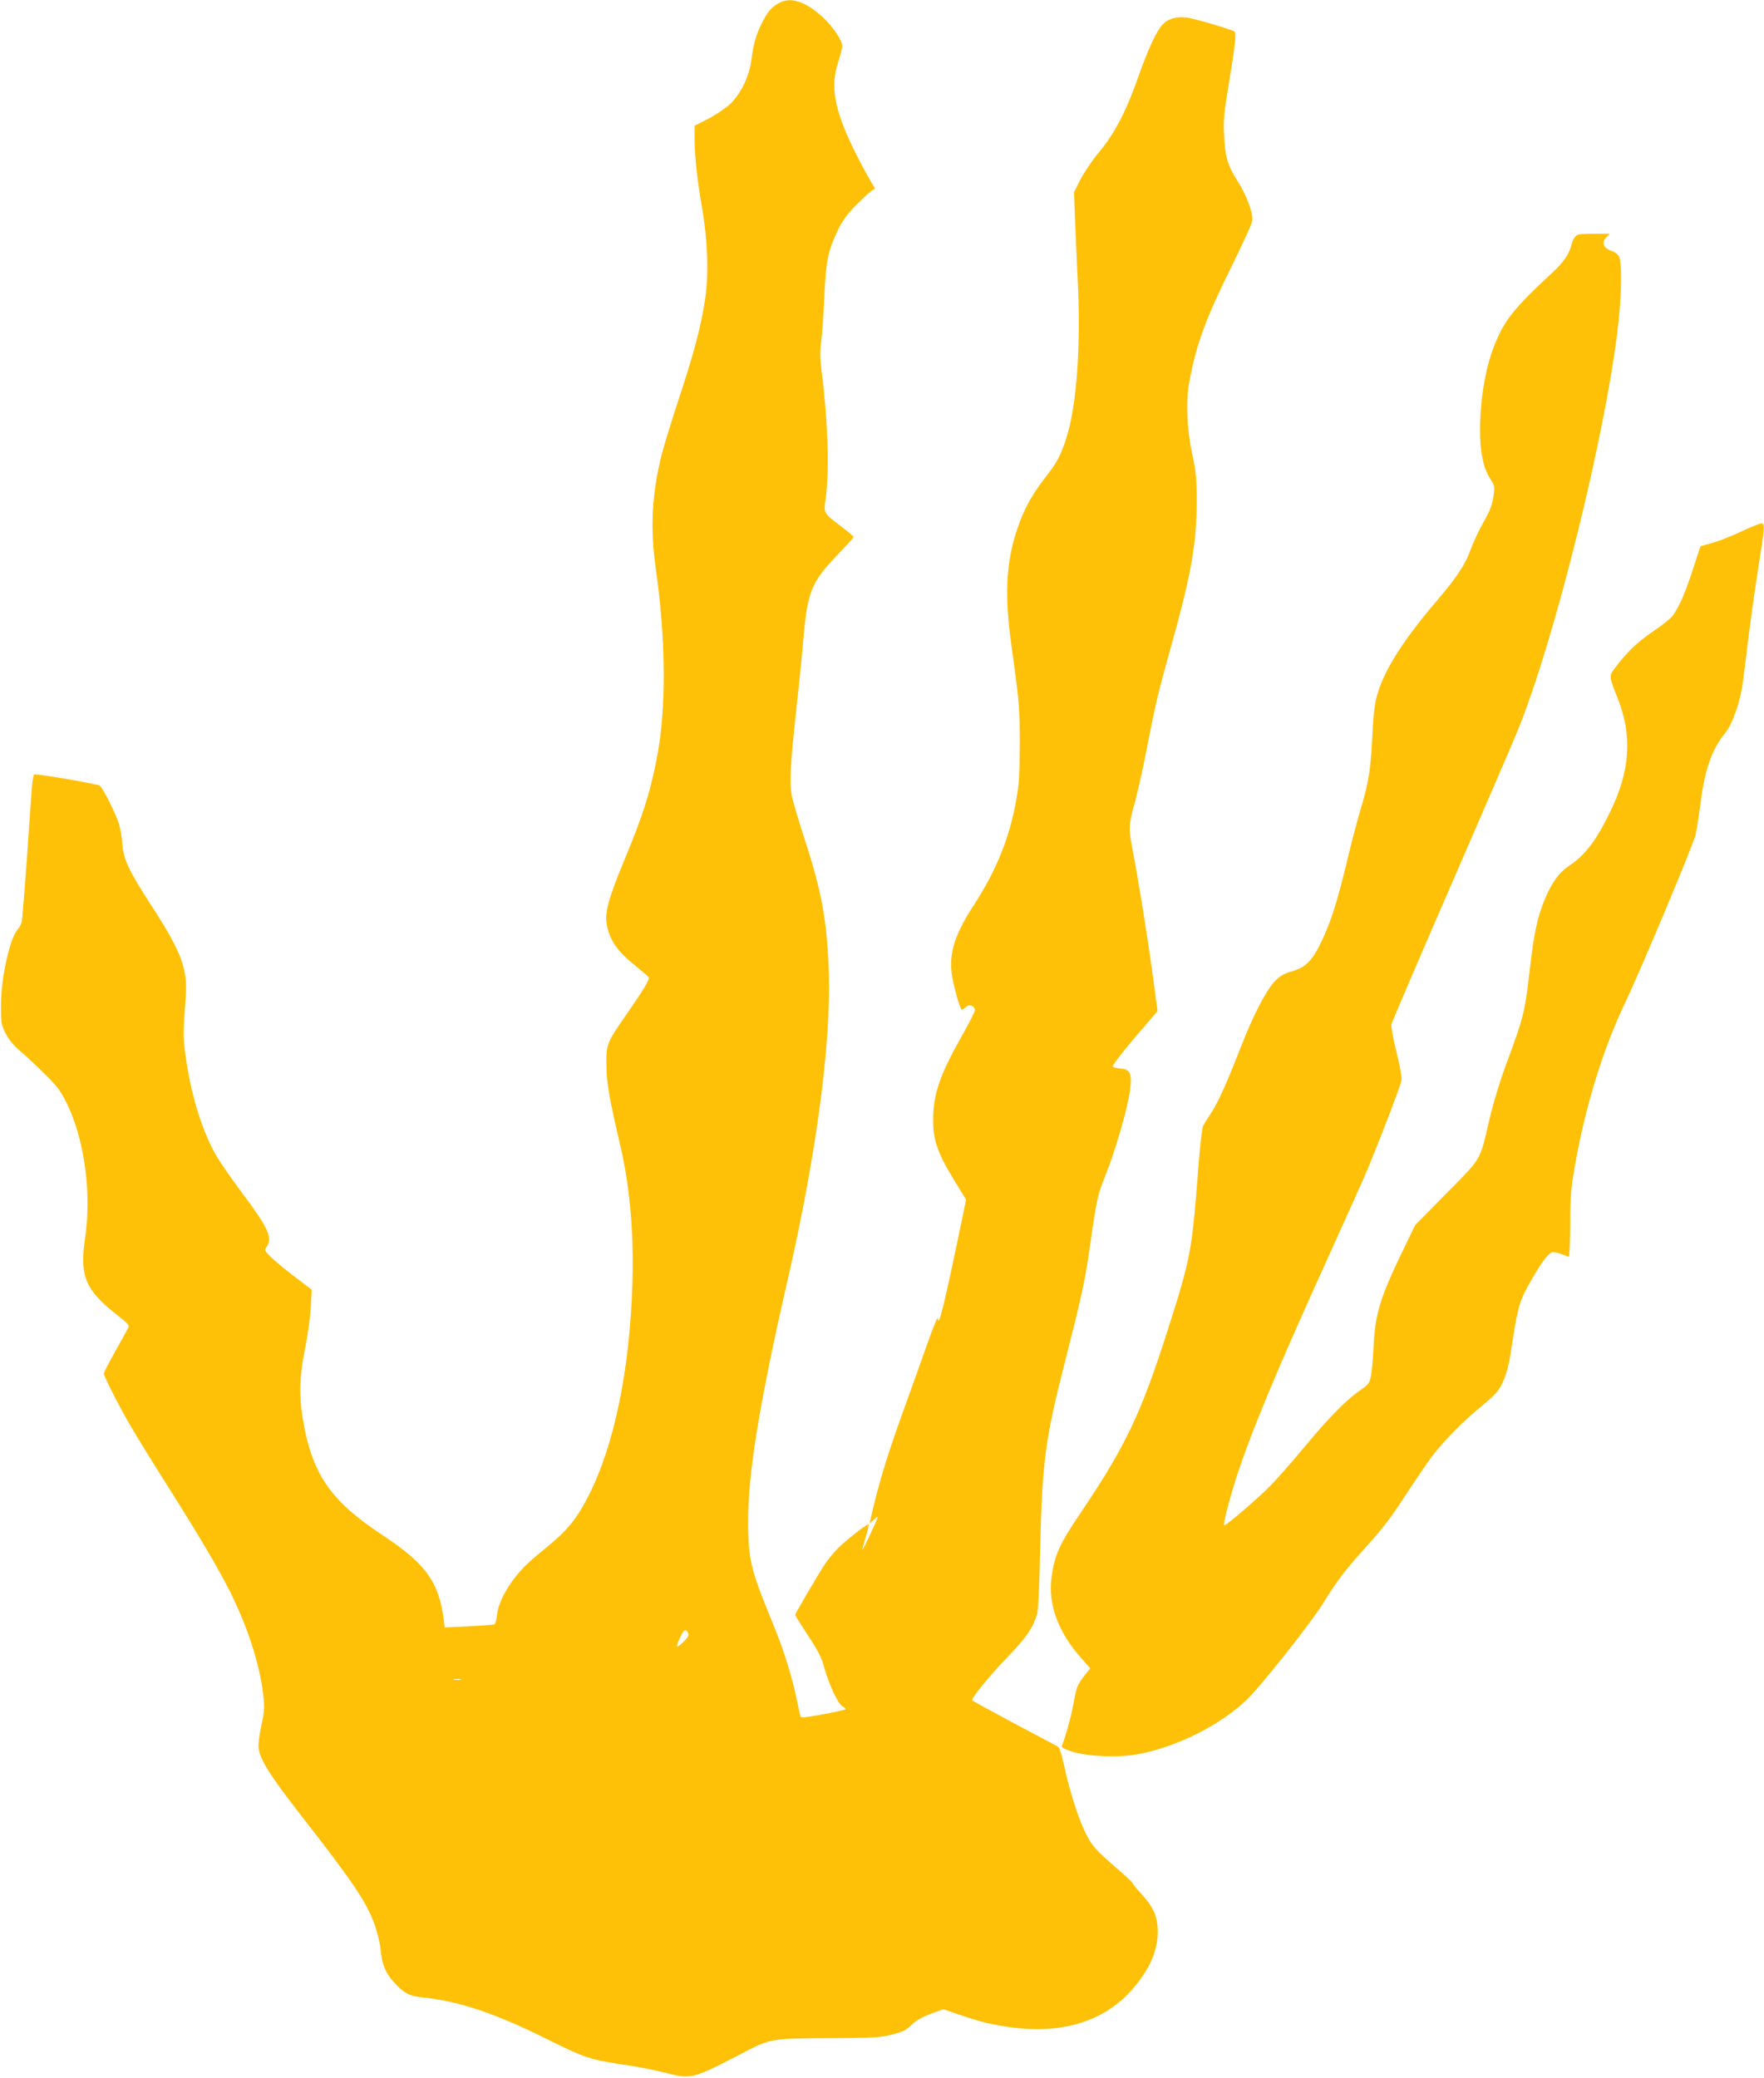
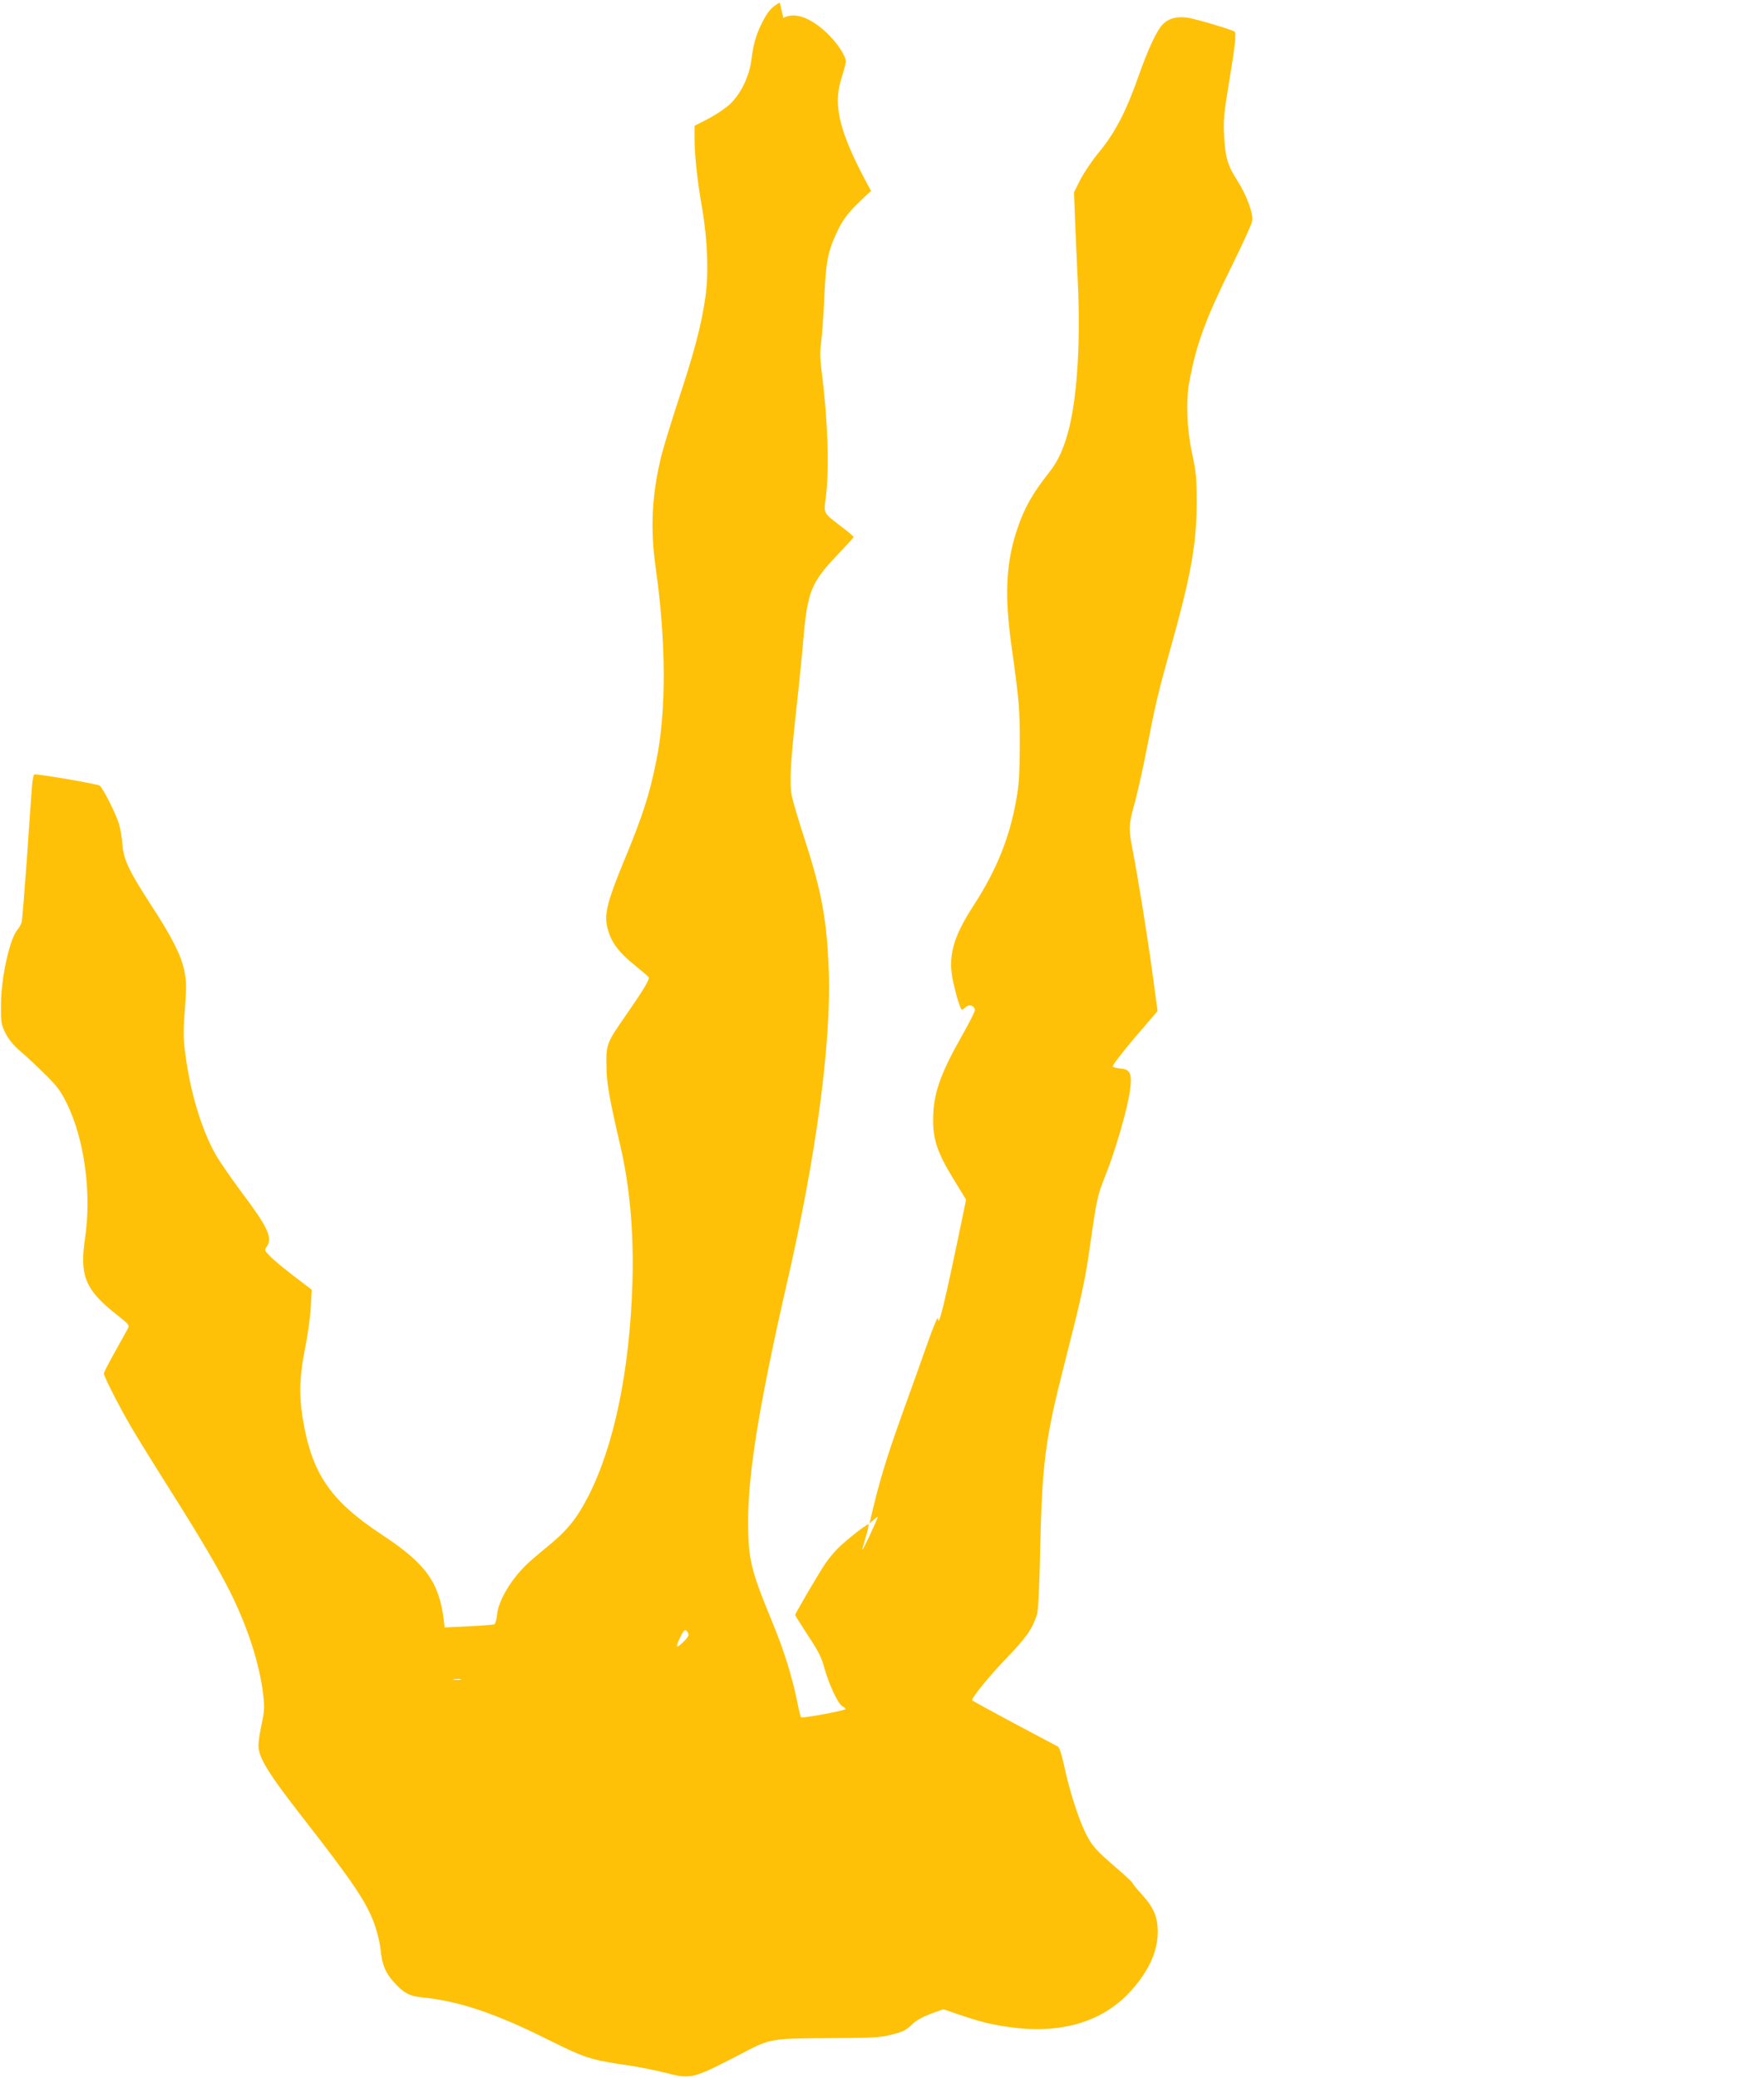
<svg xmlns="http://www.w3.org/2000/svg" version="1.0" width="1087pt" height="1280pt" viewBox="0 0 1087 1280" preserveAspectRatio="xMidYMid meet">
  <g transform="translate(0,1280) scale(0.1,-0.1)" fill="#ffc107" stroke="none">
-     <path d="M4805 12784 c-46 -24 -70 -50 -103 -112 -41 -78 -61 -146 -71 -236 -12 -101 -63 -209 -129 -274 -27 -26 -87 -67 -135 -92 l-87 -45 0 -76 c0 -106 16 -258 46 -429 34 -195 42 -407 20 -555 -24 -167 -68 -334 -161 -615 -46 -140 -95 -300 -109 -355 -59 -238 -70 -448 -36 -690 65 -459 67 -885 4 -1192 -42 -210 -84 -340 -203 -626 -94 -228 -117 -315 -101 -389 20 -96 68 -162 180 -251 41 -33 77 -64 78 -68 5 -14 -41 -89 -140 -231 -120 -173 -123 -179 -121 -313 1 -109 15 -188 87 -500 57 -246 82 -527 73 -835 -16 -541 -113 -1009 -274 -1321 -70 -136 -130 -209 -252 -308 -54 -44 -112 -94 -129 -111 -99 -98 -170 -221 -179 -305 -3 -31 -11 -59 -17 -61 -6 -2 -77 -8 -158 -12 l-148 -7 -5 45 c-30 235 -111 347 -377 523 -324 213 -437 379 -493 722 -23 141 -19 260 14 425 17 80 32 195 36 255 l6 110 -111 85 c-61 47 -127 101 -146 122 -35 35 -36 37 -20 59 37 54 7 119 -154 333 -64 86 -136 190 -160 232 -85 148 -155 376 -186 607 -15 107 -16 142 -5 287 11 143 10 176 -3 239 -21 98 -73 203 -202 401 -140 215 -173 285 -180 381 -3 41 -13 97 -21 124 -20 65 -97 217 -118 235 -12 10 -340 67 -401 70 -8 0 -14 -32 -18 -87 -4 -49 -18 -247 -31 -442 -14 -194 -28 -365 -31 -380 -4 -14 -15 -35 -25 -46 -48 -53 -102 -294 -103 -460 -1 -112 1 -124 27 -178 20 -40 48 -74 95 -115 37 -31 106 -96 154 -144 73 -72 94 -102 132 -180 107 -221 151 -549 110 -825 -34 -231 0 -317 191 -468 78 -61 84 -69 73 -88 -6 -12 -42 -77 -79 -143 -38 -67 -69 -128 -69 -135 0 -18 98 -210 168 -329 30 -52 135 -222 233 -377 194 -307 304 -494 376 -637 107 -214 181 -440 204 -628 10 -88 9 -105 -11 -199 -14 -66 -20 -118 -16 -143 12 -70 72 -166 247 -391 342 -438 420 -555 470 -698 15 -44 31 -110 34 -146 9 -92 29 -142 81 -200 61 -68 97 -87 176 -95 218 -21 444 -96 752 -249 258 -128 278 -135 533 -172 58 -9 157 -29 220 -45 156 -39 160 -38 488 133 150 78 167 81 515 82 255 1 316 4 374 19 84 21 99 29 141 70 20 20 62 43 110 61 l78 28 91 -31 c132 -45 194 -61 303 -77 322 -49 584 27 758 217 112 123 168 244 169 363 1 94 -23 152 -95 232 -33 36 -59 68 -59 72 0 4 -41 43 -92 87 -138 119 -160 144 -200 225 -45 92 -101 270 -131 414 -14 65 -29 112 -38 116 -8 4 -130 69 -271 144 -142 76 -258 139 -258 142 0 19 113 156 216 263 119 123 157 179 184 265 8 26 15 168 20 415 12 524 32 672 152 1140 97 380 124 502 148 670 49 341 50 350 100 475 62 153 135 406 152 520 16 110 4 138 -57 143 -22 2 -44 7 -48 12 -5 4 55 83 133 175 l143 167 -32 236 c-34 249 -87 575 -121 752 -27 139 -26 157 14 301 18 68 50 210 70 314 55 284 72 357 146 621 128 454 164 652 164 909 0 150 -3 186 -29 305 -32 151 -38 322 -16 440 44 234 98 381 266 721 63 128 118 248 121 267 9 44 -34 160 -93 252 -58 91 -73 140 -80 275 -5 96 -1 137 30 325 36 215 46 304 35 315 -10 10 -230 76 -284 85 -66 11 -119 -1 -156 -37 -39 -37 -94 -155 -158 -338 -70 -199 -142 -338 -236 -450 -41 -49 -93 -126 -116 -170 l-40 -80 6 -155 c3 -85 11 -258 17 -385 18 -361 -1 -691 -50 -900 -31 -128 -68 -212 -126 -285 -103 -130 -154 -220 -198 -353 -68 -203 -78 -403 -34 -717 48 -343 51 -383 51 -610 -1 -186 -5 -246 -23 -344 -41 -230 -123 -430 -260 -641 -130 -200 -162 -319 -127 -476 20 -89 45 -169 54 -169 3 0 14 8 24 17 21 19 51 9 56 -18 1 -8 -36 -81 -82 -162 -134 -237 -176 -358 -176 -515 0 -125 27 -204 126 -366 l77 -126 -21 -102 c-114 -550 -150 -697 -152 -628 -1 14 -30 -56 -65 -155 -35 -99 -99 -279 -143 -400 -110 -304 -156 -458 -207 -680 l-7 -30 28 25 c15 14 25 20 23 14 -11 -32 -92 -204 -95 -201 -2 1 8 37 21 80 13 42 20 77 16 77 -14 0 -144 -103 -189 -149 -24 -24 -57 -64 -74 -89 -36 -52 -188 -311 -188 -320 0 -4 36 -60 79 -127 63 -95 84 -136 101 -200 27 -99 84 -221 110 -235 11 -6 20 -14 20 -18 0 -9 -267 -58 -274 -51 -3 2 -15 52 -26 109 -32 152 -83 314 -152 480 -133 323 -148 385 -148 624 0 298 72 733 240 1466 180 782 272 1472 257 1915 -11 314 -43 490 -147 810 -38 116 -74 238 -81 273 -15 80 -9 196 30 552 17 151 35 336 41 410 25 292 49 353 204 515 58 61 106 113 106 117 0 4 -35 34 -78 66 -111 85 -107 77 -93 180 22 172 12 477 -25 764 -12 94 -12 134 -3 200 6 46 14 169 19 273 9 215 22 279 81 403 30 62 58 101 112 156 40 40 82 80 95 89 l24 15 -46 79 c-24 43 -67 125 -95 183 -111 234 -134 370 -87 515 14 44 26 89 26 100 0 36 -57 120 -121 180 -103 94 -194 125 -264 89z m-566 -10042 c8 -15 3 -26 -29 -57 -45 -44 -50 -36 -18 30 24 49 32 54 47 27z m-1401 -289 c-10 -2 -28 -2 -40 0 -13 2 -5 4 17 4 22 1 32 -1 23 -4z" />
-     <path d="M9707 11343 c-8 -10 -19 -31 -23 -48 -14 -60 -47 -108 -117 -173 -240 -223 -299 -297 -360 -453 -54 -136 -87 -334 -87 -522 0 -131 20 -228 61 -293 30 -47 31 -49 21 -116 -8 -51 -22 -88 -61 -155 -27 -48 -63 -125 -80 -171 -33 -92 -82 -165 -209 -315 -215 -251 -332 -441 -371 -597 -12 -47 -21 -136 -25 -240 -9 -196 -23 -285 -71 -442 -19 -64 -58 -210 -85 -325 -61 -252 -98 -368 -156 -491 -57 -119 -99 -162 -182 -185 -50 -14 -72 -27 -107 -62 -52 -55 -133 -209 -205 -395 -90 -231 -145 -353 -186 -414 -21 -33 -44 -69 -50 -80 -7 -12 -22 -147 -33 -301 -37 -477 -46 -522 -186 -960 -163 -511 -261 -716 -528 -1112 -139 -205 -167 -267 -187 -406 -24 -165 40 -342 182 -500 l56 -64 -35 -44 c-44 -55 -51 -74 -69 -178 -12 -68 -47 -196 -71 -257 -3 -8 19 -20 64 -34 96 -31 286 -38 405 -16 239 45 504 177 670 335 82 77 402 481 472 596 79 128 127 193 236 315 145 162 170 195 287 374 58 88 126 187 151 220 68 89 195 218 293 297 47 37 98 85 112 106 35 50 61 129 76 228 39 262 52 314 104 408 73 133 124 206 150 212 12 3 39 -1 59 -10 21 -8 41 -15 45 -15 4 0 8 89 9 198 0 168 4 220 28 357 64 367 173 721 311 1010 93 193 422 978 434 1035 7 30 20 120 31 200 25 201 70 327 151 425 45 55 94 195 109 315 6 41 21 167 35 280 14 113 41 303 60 424 38 239 40 262 24 272 -6 3 -59 -17 -118 -45 -58 -28 -141 -61 -185 -74 l-78 -22 -47 -145 c-46 -141 -83 -226 -123 -282 -11 -16 -66 -60 -124 -99 -97 -66 -163 -130 -238 -231 -31 -42 -30 -48 22 -179 92 -230 78 -448 -48 -704 -86 -176 -152 -262 -252 -329 -60 -40 -104 -100 -147 -201 -48 -113 -69 -214 -96 -451 -28 -247 -39 -288 -140 -559 -41 -110 -82 -245 -107 -350 -61 -262 -45 -233 -265 -456 l-193 -196 -84 -174 c-133 -277 -163 -378 -172 -574 -3 -66 -10 -145 -15 -175 -10 -51 -15 -58 -62 -90 -87 -59 -194 -167 -346 -350 -80 -96 -179 -209 -221 -250 -80 -81 -271 -243 -277 -236 -7 7 34 166 73 287 91 283 255 676 579 1388 113 250 219 486 235 525 97 237 199 506 205 536 4 25 -5 79 -30 180 -20 80 -34 156 -31 170 3 14 166 394 362 845 196 451 381 879 410 950 234 565 561 1890 629 2547 18 179 19 354 2 387 -6 13 -27 29 -45 35 -53 18 -66 52 -32 86 l20 20 -98 0 c-82 0 -102 -3 -115 -17z" />
+     <path d="M4805 12784 c-46 -24 -70 -50 -103 -112 -41 -78 -61 -146 -71 -236 -12 -101 -63 -209 -129 -274 -27 -26 -87 -67 -135 -92 l-87 -45 0 -76 c0 -106 16 -258 46 -429 34 -195 42 -407 20 -555 -24 -167 -68 -334 -161 -615 -46 -140 -95 -300 -109 -355 -59 -238 -70 -448 -36 -690 65 -459 67 -885 4 -1192 -42 -210 -84 -340 -203 -626 -94 -228 -117 -315 -101 -389 20 -96 68 -162 180 -251 41 -33 77 -64 78 -68 5 -14 -41 -89 -140 -231 -120 -173 -123 -179 -121 -313 1 -109 15 -188 87 -500 57 -246 82 -527 73 -835 -16 -541 -113 -1009 -274 -1321 -70 -136 -130 -209 -252 -308 -54 -44 -112 -94 -129 -111 -99 -98 -170 -221 -179 -305 -3 -31 -11 -59 -17 -61 -6 -2 -77 -8 -158 -12 l-148 -7 -5 45 c-30 235 -111 347 -377 523 -324 213 -437 379 -493 722 -23 141 -19 260 14 425 17 80 32 195 36 255 l6 110 -111 85 c-61 47 -127 101 -146 122 -35 35 -36 37 -20 59 37 54 7 119 -154 333 -64 86 -136 190 -160 232 -85 148 -155 376 -186 607 -15 107 -16 142 -5 287 11 143 10 176 -3 239 -21 98 -73 203 -202 401 -140 215 -173 285 -180 381 -3 41 -13 97 -21 124 -20 65 -97 217 -118 235 -12 10 -340 67 -401 70 -8 0 -14 -32 -18 -87 -4 -49 -18 -247 -31 -442 -14 -194 -28 -365 -31 -380 -4 -14 -15 -35 -25 -46 -48 -53 -102 -294 -103 -460 -1 -112 1 -124 27 -178 20 -40 48 -74 95 -115 37 -31 106 -96 154 -144 73 -72 94 -102 132 -180 107 -221 151 -549 110 -825 -34 -231 0 -317 191 -468 78 -61 84 -69 73 -88 -6 -12 -42 -77 -79 -143 -38 -67 -69 -128 -69 -135 0 -18 98 -210 168 -329 30 -52 135 -222 233 -377 194 -307 304 -494 376 -637 107 -214 181 -440 204 -628 10 -88 9 -105 -11 -199 -14 -66 -20 -118 -16 -143 12 -70 72 -166 247 -391 342 -438 420 -555 470 -698 15 -44 31 -110 34 -146 9 -92 29 -142 81 -200 61 -68 97 -87 176 -95 218 -21 444 -96 752 -249 258 -128 278 -135 533 -172 58 -9 157 -29 220 -45 156 -39 160 -38 488 133 150 78 167 81 515 82 255 1 316 4 374 19 84 21 99 29 141 70 20 20 62 43 110 61 l78 28 91 -31 c132 -45 194 -61 303 -77 322 -49 584 27 758 217 112 123 168 244 169 363 1 94 -23 152 -95 232 -33 36 -59 68 -59 72 0 4 -41 43 -92 87 -138 119 -160 144 -200 225 -45 92 -101 270 -131 414 -14 65 -29 112 -38 116 -8 4 -130 69 -271 144 -142 76 -258 139 -258 142 0 19 113 156 216 263 119 123 157 179 184 265 8 26 15 168 20 415 12 524 32 672 152 1140 97 380 124 502 148 670 49 341 50 350 100 475 62 153 135 406 152 520 16 110 4 138 -57 143 -22 2 -44 7 -48 12 -5 4 55 83 133 175 l143 167 -32 236 c-34 249 -87 575 -121 752 -27 139 -26 157 14 301 18 68 50 210 70 314 55 284 72 357 146 621 128 454 164 652 164 909 0 150 -3 186 -29 305 -32 151 -38 322 -16 440 44 234 98 381 266 721 63 128 118 248 121 267 9 44 -34 160 -93 252 -58 91 -73 140 -80 275 -5 96 -1 137 30 325 36 215 46 304 35 315 -10 10 -230 76 -284 85 -66 11 -119 -1 -156 -37 -39 -37 -94 -155 -158 -338 -70 -199 -142 -338 -236 -450 -41 -49 -93 -126 -116 -170 l-40 -80 6 -155 c3 -85 11 -258 17 -385 18 -361 -1 -691 -50 -900 -31 -128 -68 -212 -126 -285 -103 -130 -154 -220 -198 -353 -68 -203 -78 -403 -34 -717 48 -343 51 -383 51 -610 -1 -186 -5 -246 -23 -344 -41 -230 -123 -430 -260 -641 -130 -200 -162 -319 -127 -476 20 -89 45 -169 54 -169 3 0 14 8 24 17 21 19 51 9 56 -18 1 -8 -36 -81 -82 -162 -134 -237 -176 -358 -176 -515 0 -125 27 -204 126 -366 l77 -126 -21 -102 c-114 -550 -150 -697 -152 -628 -1 14 -30 -56 -65 -155 -35 -99 -99 -279 -143 -400 -110 -304 -156 -458 -207 -680 l-7 -30 28 25 c15 14 25 20 23 14 -11 -32 -92 -204 -95 -201 -2 1 8 37 21 80 13 42 20 77 16 77 -14 0 -144 -103 -189 -149 -24 -24 -57 -64 -74 -89 -36 -52 -188 -311 -188 -320 0 -4 36 -60 79 -127 63 -95 84 -136 101 -200 27 -99 84 -221 110 -235 11 -6 20 -14 20 -18 0 -9 -267 -58 -274 -51 -3 2 -15 52 -26 109 -32 152 -83 314 -152 480 -133 323 -148 385 -148 624 0 298 72 733 240 1466 180 782 272 1472 257 1915 -11 314 -43 490 -147 810 -38 116 -74 238 -81 273 -15 80 -9 196 30 552 17 151 35 336 41 410 25 292 49 353 204 515 58 61 106 113 106 117 0 4 -35 34 -78 66 -111 85 -107 77 -93 180 22 172 12 477 -25 764 -12 94 -12 134 -3 200 6 46 14 169 19 273 9 215 22 279 81 403 30 62 58 101 112 156 40 40 82 80 95 89 c-24 43 -67 125 -95 183 -111 234 -134 370 -87 515 14 44 26 89 26 100 0 36 -57 120 -121 180 -103 94 -194 125 -264 89z m-566 -10042 c8 -15 3 -26 -29 -57 -45 -44 -50 -36 -18 30 24 49 32 54 47 27z m-1401 -289 c-10 -2 -28 -2 -40 0 -13 2 -5 4 17 4 22 1 32 -1 23 -4z" />
  </g>
</svg>